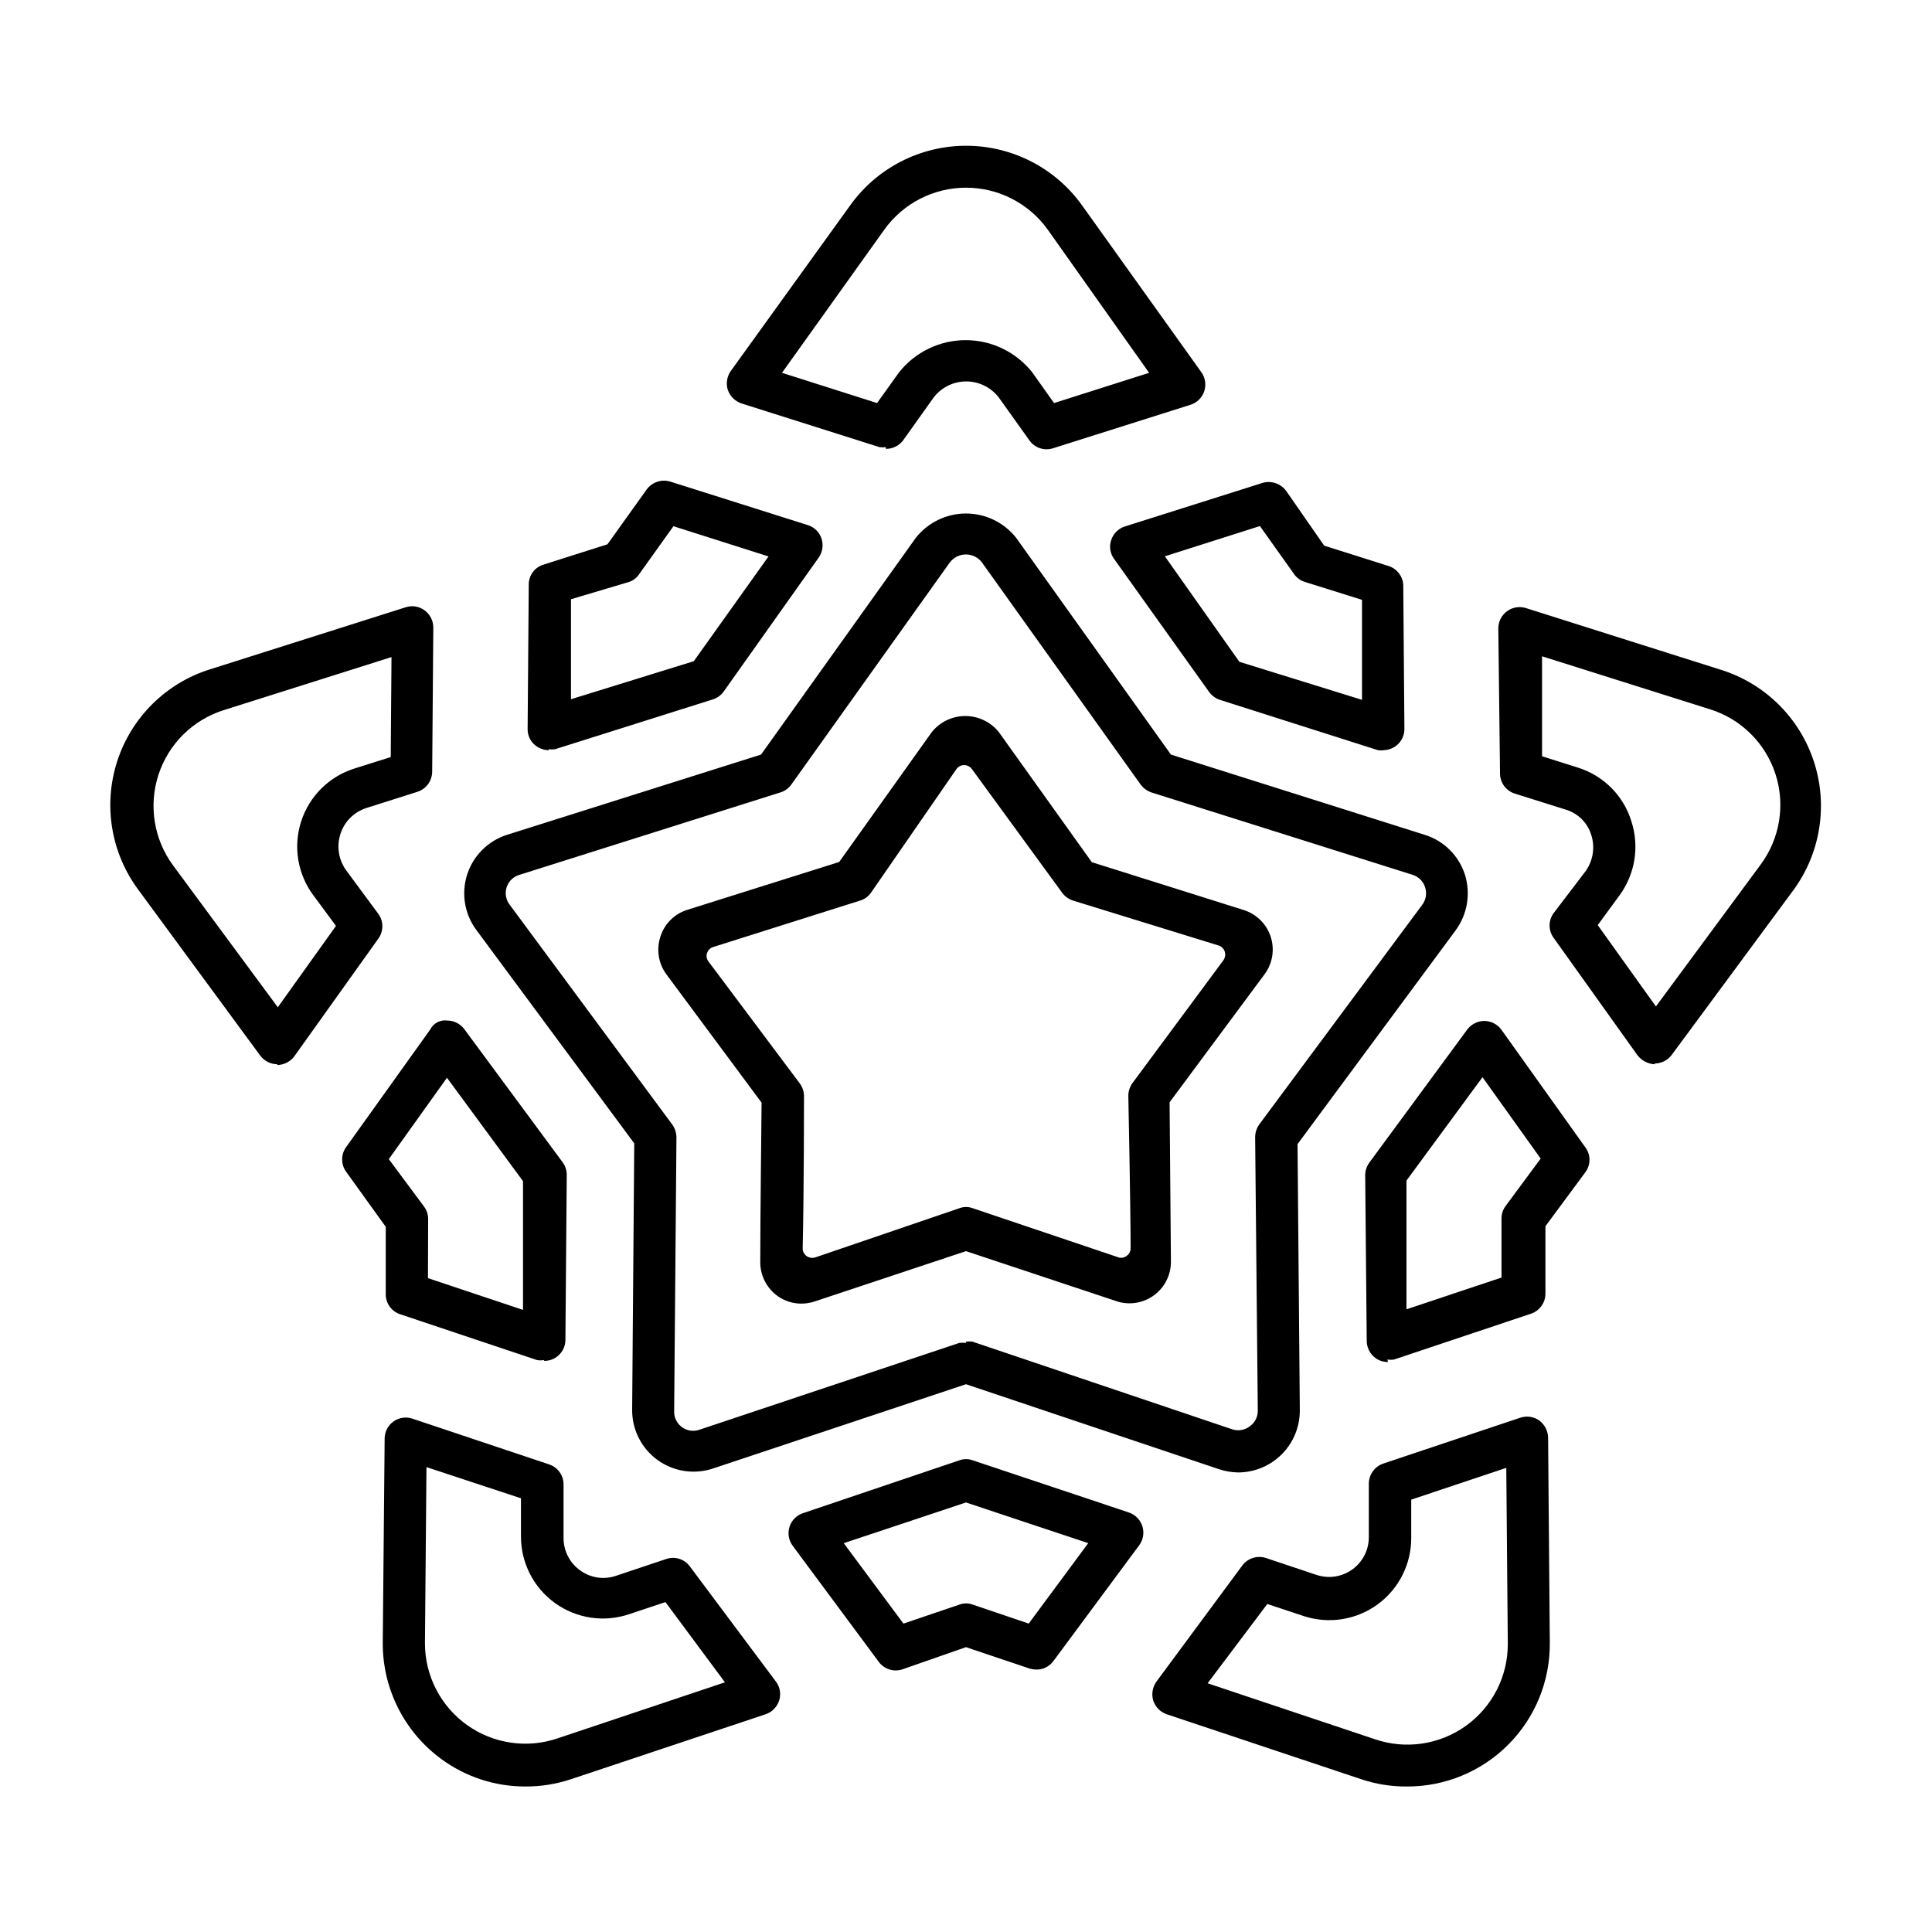
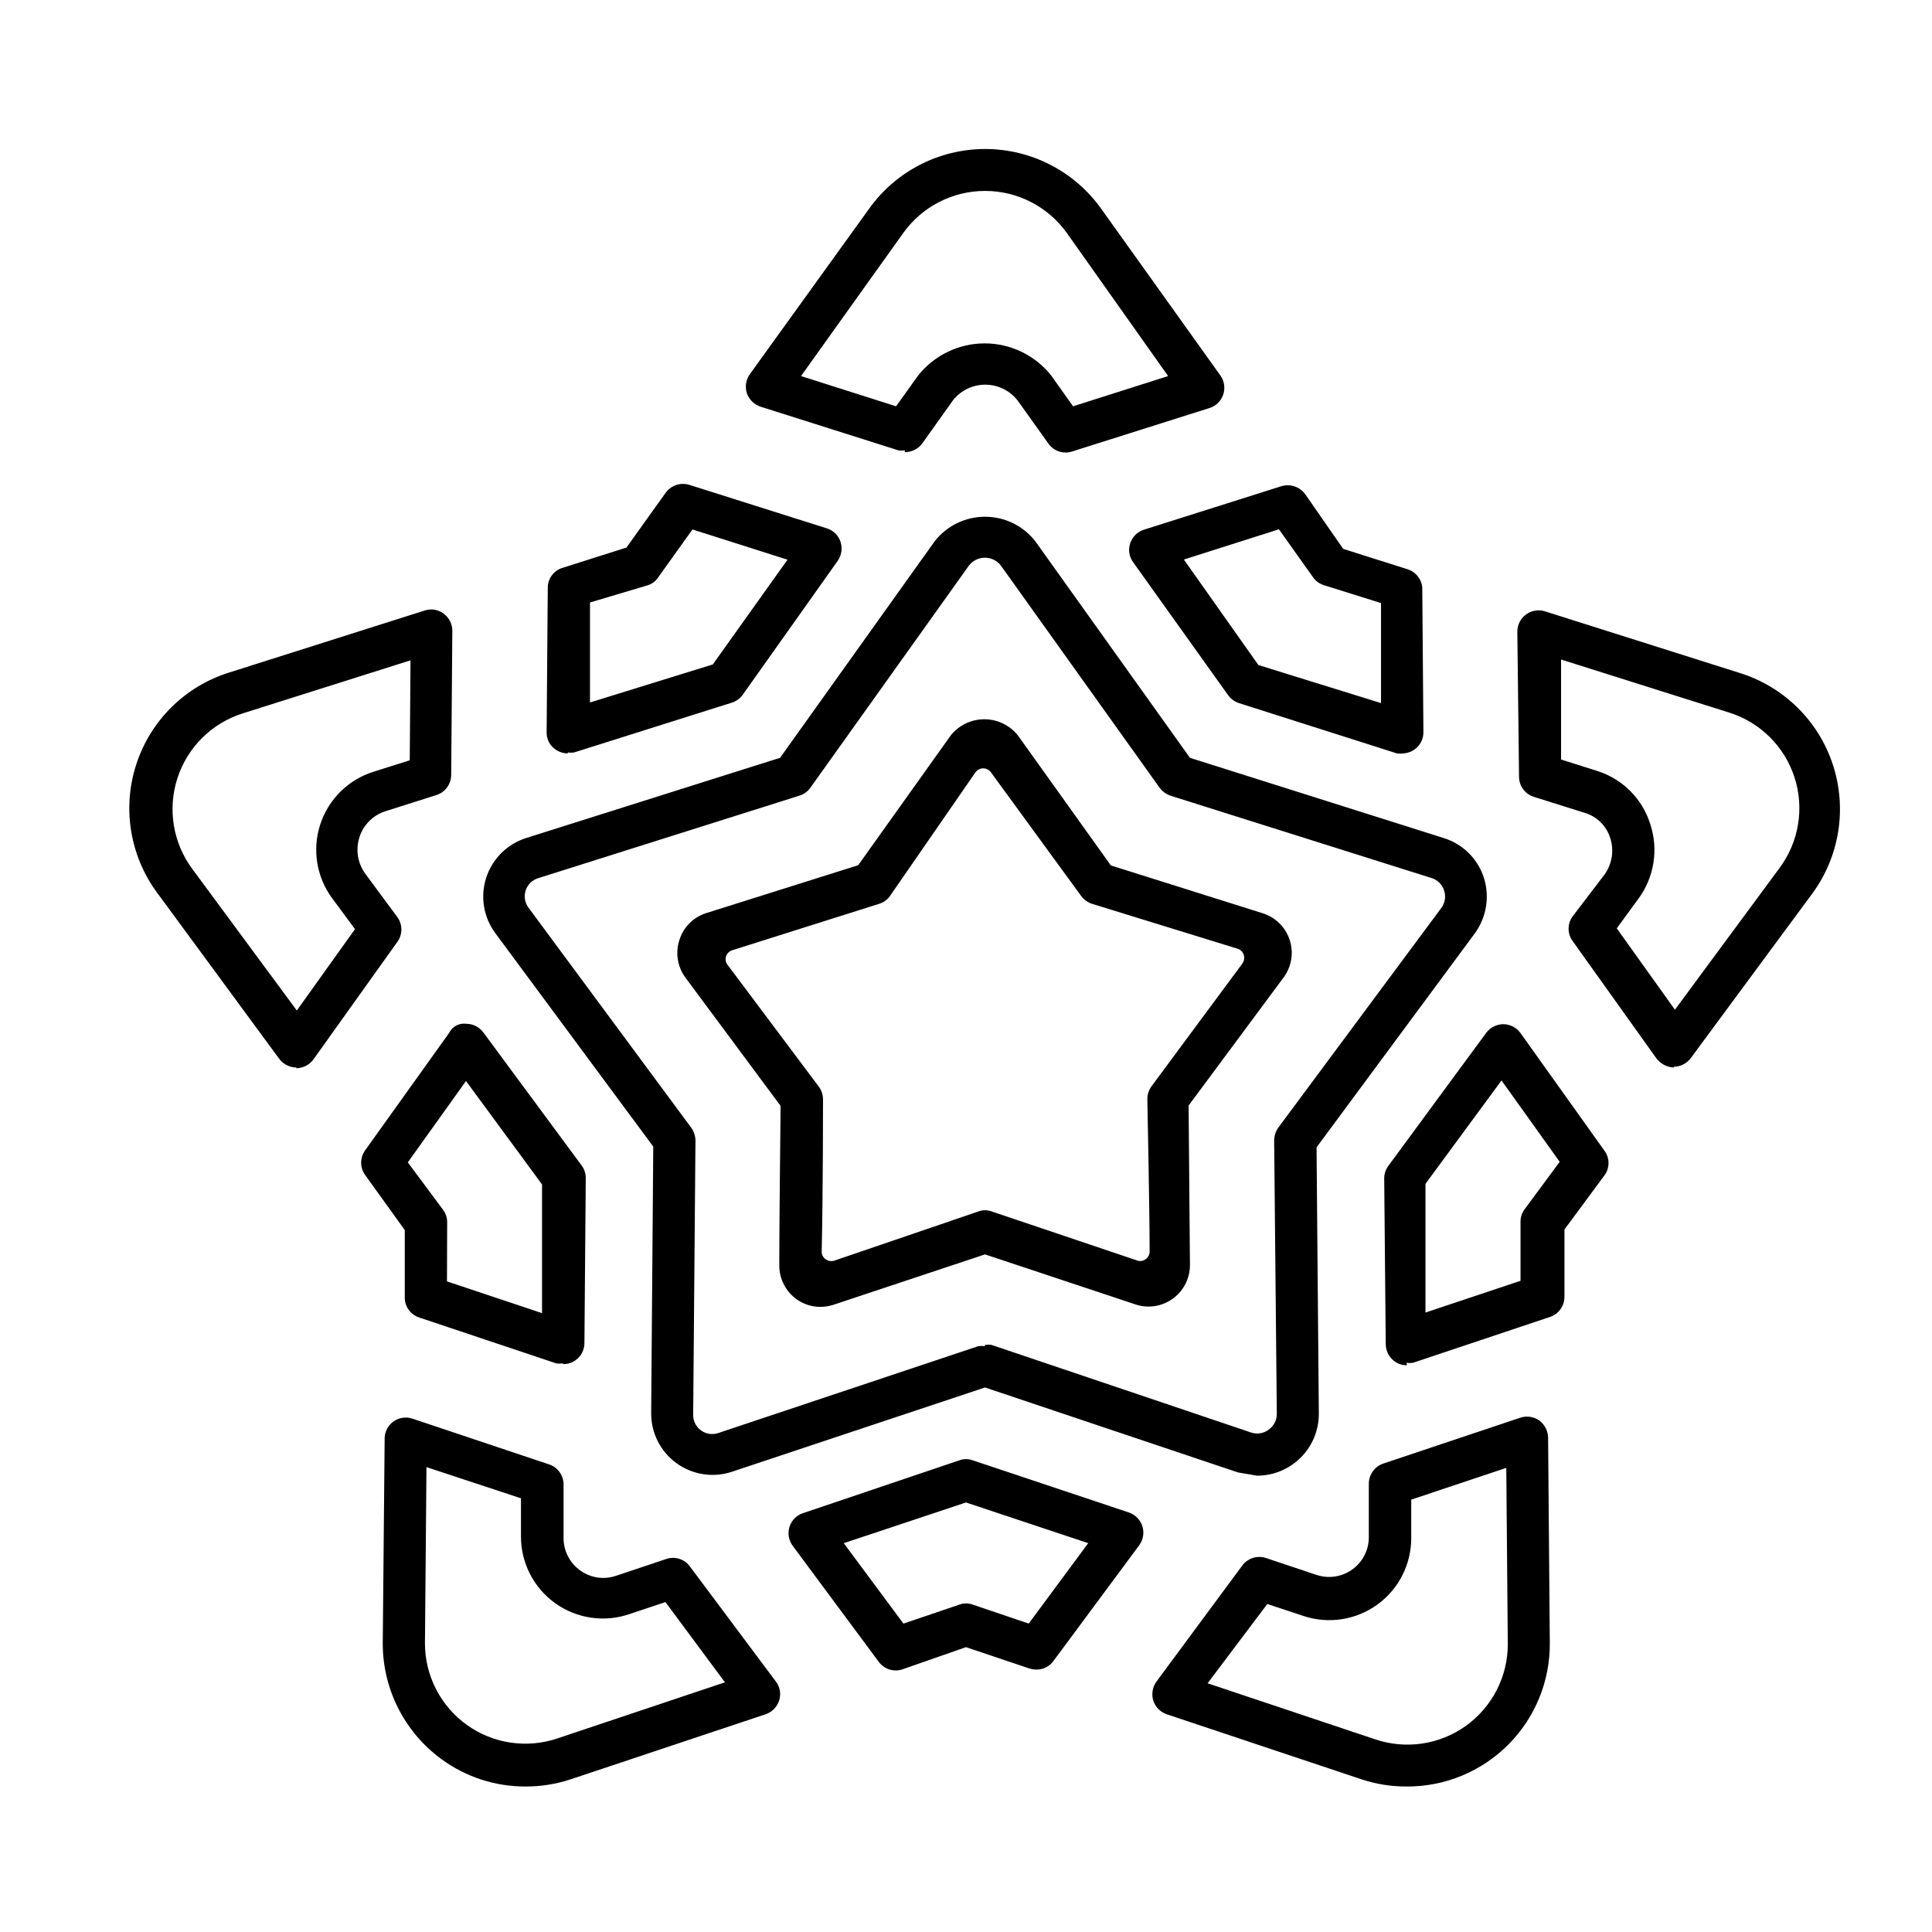
<svg xmlns="http://www.w3.org/2000/svg" fill="#000000" width="800px" height="800px" version="1.1" viewBox="144 144 512 512">
-   <path d="m283.27 617.44c-7.984 0.027-15.77-2.496-22.219-7.203-9.871-7.184-15.684-18.676-15.617-30.883l0.504-54.359v-0.004c0.082-1.746 0.98-3.356 2.426-4.344 1.445-0.992 3.269-1.246 4.93-0.691l36.273 12.141c2.297 0.785 3.824 2.965 3.781 5.391v14.055c-0.023 3.414 1.609 6.625 4.383 8.617 2.731 1.996 6.262 2.539 9.469 1.461l13.402-4.484c2.301-0.766 4.828 0.051 6.246 2.016l22.773 30.48c1.098 1.438 1.418 3.32 0.855 5.039-0.555 1.703-1.879 3.047-3.574 3.625l-51.641 17.23c-3.867 1.281-7.918 1.93-11.992 1.914m-26.25-84.641-0.402 46.652v0.004c-0.012 8.605 4.137 16.684 11.141 21.684 7.004 5.004 15.992 6.309 24.129 3.504l44.234-14.812-15.77-21.262-9.523 3.176c-6.644 2.285-13.984 1.211-19.699-2.883-5.711-4.09-9.09-10.695-9.066-17.723v-10.078zm259.66 84.641c-4.039 0.012-8.055-0.633-11.891-1.914l-51.59-17.23c-1.695-0.578-3.019-1.922-3.574-3.625-0.512-1.723-0.195-3.582 0.855-5.039l22.723-30.73v-0.004c1.445-1.957 3.981-2.769 6.297-2.012l13.402 4.484v-0.004c3.223 1.074 6.769 0.527 9.516-1.473 2.75-2 4.367-5.203 4.336-8.602v-14.105c0.012-2.43 1.574-4.582 3.883-5.344l36.273-12.141c1.703-0.562 3.574-0.281 5.039 0.758 1.422 1.074 2.277 2.746 2.316 4.531l0.453 54.359v0.004c0.094 10.094-3.859 19.805-10.98 26.965-7.121 7.156-16.812 11.164-26.906 11.121m-52.801-27.355 44.285 14.812c8.137 2.801 17.125 1.496 24.129-3.504 7-5.004 11.152-13.082 11.141-21.688l-0.402-46.703-25.191 8.414v10.078-0.004c0.047 7.004-3.285 13.602-8.949 17.719-5.668 4.117-12.973 5.25-19.617 3.039l-9.574-3.176zm-45.344-3.629h0.004c-0.598-0.004-1.191-0.09-1.766-0.25l-16.926-5.695-16.879 5.894c-2.301 0.75-4.82-0.062-6.246-2.012l-22.824-30.781v-0.004c-1.059-1.445-1.359-3.309-0.809-5.012 0.547-1.707 1.879-3.043 3.578-3.602l41.465-14.008c1.121-0.41 2.356-0.41 3.477 0l41.465 13.855c1.676 0.586 2.981 1.93 3.516 3.625 0.535 1.695 0.238 3.547-0.797 4.988l-22.773 30.734c-1.039 1.434-2.711 2.281-4.481 2.266m-51.086-33.5 15.82 21.312 14.863-5.039-0.004-0.004c1.121-0.41 2.356-0.41 3.477 0l14.863 5.039 15.77-21.312-32.395-10.781zm104.49-18.742c-1.715-0.027-3.414-0.316-5.039-0.859l-67.055-22.52-67.008 22.32c-5 1.68-10.5 0.836-14.766-2.266-4.266-3.102-6.762-8.082-6.695-13.352l0.555-70.535-41.867-56.578c-3.125-4.223-4.019-9.695-2.402-14.695 1.621-4.996 5.555-8.906 10.562-10.496l67.309-21.262 41.012-57.434c3.207-4.074 8.109-6.453 13.301-6.453 5.188 0 10.09 2.379 13.301 6.453l41.012 57.434 67.258 21.262h-0.004c5.035 1.559 9 5.469 10.633 10.48 1.602 5.039 0.703 10.543-2.418 14.812l-41.918 56.68 0.605 70.535v-0.004c0.027 4.359-1.688 8.551-4.762 11.645-3.074 3.09-7.254 4.832-11.613 4.832m-72.094-34.664c0.566-0.074 1.145-0.074 1.711 0l68.82 23.227c1.574 0.527 3.309 0.246 4.637-0.758 1.367-0.949 2.18-2.512 2.164-4.18l-0.703-72.5c0.02-1.211 0.406-2.387 1.105-3.375l43.18-58.188c1-1.328 1.281-3.062 0.754-4.637-0.5-1.602-1.766-2.848-3.375-3.324l-69.172-21.816c-1.125-0.398-2.106-1.117-2.824-2.066l-42.117-58.945c-1.012-1.293-2.562-2.051-4.207-2.051-1.641 0-3.195 0.758-4.207 2.051l-42.066 58.945c-0.707 0.984-1.715 1.711-2.871 2.066l-69.074 21.816c-1.629 0.438-2.934 1.664-3.469 3.262-0.539 1.602-0.238 3.367 0.801 4.699l43.074 58.242v-0.004c0.703 0.988 1.09 2.164 1.109 3.375l-0.605 72.449c-0.102 1.695 0.656 3.324 2.016 4.34 1.359 1.016 3.141 1.277 4.734 0.699l68.77-22.973v-0.004c0.586-0.082 1.18-0.082 1.766 0m111.89 5.039c-1.172 0.031-2.32-0.324-3.273-1.008-1.465-1.051-2.34-2.734-2.367-4.535l-0.406-43.98c0.004-1.199 0.395-2.363 1.109-3.324l25.945-35.266v-0.004c1.078-1.418 2.754-2.254 4.535-2.266 1.801 0.027 3.484 0.906 4.535 2.367l22.219 31.137c1.469 1.953 1.469 4.644 0 6.598l-10.578 14.309v17.836h-0.004c0.016 2.422-1.531 4.578-3.828 5.34l-36.273 12.141c-0.586 0.098-1.18 0.098-1.766 0m5.039-47.41v34.109l25.191-8.414v-15.617c-0.02-1.215 0.371-2.406 1.109-3.375l9.27-12.543-15.418-21.562zm-228.63 47.562c-0.582 0.105-1.18 0.105-1.762 0l-36.273-12.141c-2.309-0.75-3.859-2.914-3.832-5.34v-17.836l-10.477-14.559c-1.438-1.969-1.438-4.637 0-6.602l22.27-31.137h-0.004c0.848-1.68 2.672-2.633 4.535-2.367 1.77 0.012 3.426 0.852 4.484 2.269l26.047 35.266c0.742 0.984 1.129 2.191 1.109 3.426l-0.352 43.68c-0.004 1.809-0.887 3.5-2.371 4.535-0.938 0.676-2.066 1.027-3.223 1.008m-30.832-21.918 25.191 8.414v-34.109l-20.152-27.406-15.418 21.562 9.32 12.543v0.004c0.734 0.969 1.125 2.156 1.109 3.375zm99.051 6.75-0.004 0.004c-2.293 0.02-4.531-0.684-6.398-2.016-2.883-2.078-4.59-5.414-4.586-8.969 0-12.191 0.301-35.266 0.352-42.27l-25.191-33.957h0.004c-2.16-2.891-2.762-6.656-1.613-10.074 1.066-3.359 3.695-5.992 7.055-7.055l40.305-12.695 24.535-34.41c2.16-2.703 5.434-4.277 8.891-4.277 3.461 0 6.734 1.574 8.895 4.277l24.637 34.461 40.305 12.695c3.367 1.078 6.012 3.715 7.102 7.078 1.09 3.367 0.488 7.051-1.609 9.898l-25.191 33.957 0.352 42.219c0.023 3.461-1.586 6.731-4.344 8.82-2.754 2.094-6.336 2.762-9.66 1.812l-40.305-13.402-40.305 13.402c-1.129 0.344-2.301 0.512-3.477 0.504m45.344-141.67h-0.004c-0.473-0.656-1.23-1.043-2.039-1.043-0.809 0-1.566 0.387-2.039 1.043l-22.672 32.797c-0.699 0.992-1.711 1.719-2.871 2.066l-38.895 12.293c-0.785 0.234-1.402 0.836-1.664 1.613-0.258 0.773-0.105 1.625 0.402 2.266l24.184 32.293c0.719 0.98 1.105 2.164 1.109 3.375 0 0 0 25.191-0.352 40.305-0.016 0.824 0.383 1.598 1.055 2.066 0.664 0.461 1.5 0.59 2.269 0.355l38.238-13.047v-0.004c1.121-0.414 2.356-0.414 3.477 0l38.543 13c0.762 0.289 1.625 0.156 2.266-0.355 0.684-0.461 1.082-1.242 1.059-2.062 0-10.43-0.605-40.305-0.605-40.305-0.016-1.211 0.355-2.394 1.059-3.379l24.133-32.598v0.004c0.469-0.68 0.598-1.531 0.352-2.32-0.258-0.773-0.879-1.375-1.66-1.609l-38.543-11.891c-1.148-0.371-2.152-1.094-2.871-2.066zm-184.04 78.242c-1.781-0.012-3.457-0.852-4.535-2.269l-32.293-43.93c-7.301-9.809-9.395-22.547-5.609-34.172 3.785-11.625 12.977-20.695 24.652-24.32l51.793-16.426c1.715-0.562 3.602-0.242 5.035 0.855 1.434 1.07 2.273 2.75 2.269 4.535l-0.301 38.238h-0.004c-0.035 2.426-1.617 4.555-3.93 5.289l-13.504 4.281 0.004 0.004c-3.246 1.031-5.797 3.562-6.852 6.801-1.117 3.356-0.512 7.047 1.609 9.875l8.414 11.387c1.414 1.953 1.414 4.594 0 6.547l-22.27 31.188h0.004c-1.074 1.43-2.746 2.285-4.535 2.316zm30.23-107.91-44.438 14.055c-8.211 2.578-14.664 8.969-17.324 17.148-2.66 8.184-1.199 17.148 3.922 24.062l27.711 37.535 15.418-21.562-5.996-8.113h-0.004c-4.188-5.637-5.387-12.949-3.211-19.629 2.172-6.676 7.441-11.883 14.145-13.977l9.574-3.023zm334.78 107.91c-1.773-0.09-3.422-0.934-4.531-2.32l-22.27-31.188v0.004c-1.43-1.949-1.43-4.602 0-6.551l8.516-11.184c1.949-2.769 2.488-6.293 1.461-9.523-0.996-3.266-3.574-5.805-6.852-6.75l-13.453-4.231c-2.316-0.746-3.887-2.906-3.879-5.344l-0.453-38.438c0.004-1.781 0.848-3.453 2.277-4.516 1.426-1.059 3.269-1.387 4.977-0.875l51.891 16.426v-0.004c11.586 3.676 20.699 12.703 24.48 24.254 3.785 11.551 1.781 24.219-5.383 34.039l-32.293 43.73h-0.004c-1.055 1.414-2.715 2.254-4.484 2.266m-15.113-36.676 15.418 21.562 27.711-37.535h-0.004c5.148-6.898 6.629-15.867 3.977-24.055-2.652-8.191-9.109-14.586-17.324-17.156l-44.535-14.055v26.5l9.574 3.023h-0.004c6.754 2.125 12.027 7.438 14.105 14.207 2.164 6.652 1 13.941-3.125 19.598zm-56.578-46.352c-0.551 0.074-1.109 0.074-1.66 0l-41.918-13.352c-1.133-0.379-2.121-1.102-2.82-2.066l-25.191-35.266c-1.07-1.449-1.355-3.336-0.758-5.039 0.566-1.703 1.914-3.035 3.629-3.574l36.477-11.539c2.32-0.68 4.816 0.168 6.246 2.117l10.078 14.508 17.027 5.391c2.203 0.68 3.762 2.641 3.93 4.938l0.301 38.238c0.023 1.789-0.824 3.481-2.266 4.535-0.965 0.707-2.129 1.094-3.324 1.109m-38.141-23.426 32.496 10.078v-26.5l-15.113-4.734v-0.004c-1.164-0.348-2.176-1.074-2.871-2.066l-9.07-12.746-25.191 8.012zm-183.03 23.426c-1.199-0.016-2.359-0.402-3.328-1.109-1.461-1.039-2.312-2.738-2.266-4.535l0.301-38.238c-0.016-2.426 1.562-4.578 3.879-5.289l16.977-5.391 10.379-14.508 0.004-0.004c1.418-1.961 3.926-2.809 6.246-2.113l36.477 11.539v-0.004c1.715 0.543 3.062 1.871 3.629 3.578 0.547 1.707 0.266 3.57-0.758 5.039l-25.191 35.52v-0.004c-0.711 0.98-1.715 1.703-2.871 2.066l-41.816 13.199c-0.551 0.078-1.109 0.078-1.66 0m5.894-39.75v26.5l32.547-10.078 19.801-27.762-25.191-8.012-9.117 12.746-0.004 0.008c-0.664 1.004-1.664 1.734-2.82 2.066zm83.43-40.305c-0.551 0.07-1.109 0.07-1.664 0l-36.578-11.586h0.004c-1.699-0.57-3.035-1.891-3.629-3.578-0.539-1.711-0.242-3.578 0.805-5.039l31.59-43.828c7.094-9.941 18.551-15.84 30.758-15.84 12.211 0 23.668 5.898 30.758 15.84l31.59 44.184c1.039 1.461 1.32 3.332 0.754 5.035-0.562 1.707-1.914 3.039-3.625 3.578l-36.477 11.539c-2.297 0.73-4.801-0.105-6.199-2.066l-8.211-11.488c-2.062-2.629-5.219-4.168-8.562-4.168s-6.504 1.539-8.566 4.168l-8.113 11.387c-1.082 1.473-2.805 2.336-4.633 2.316m-27.508-20.152 25.191 8.012 5.844-8.16c4.269-5.379 10.766-8.512 17.633-8.512 6.867 0 13.359 3.133 17.633 8.512l5.793 8.16 25.191-8.012-26.852-37.934c-5.008-6.988-13.074-11.129-21.664-11.129-8.594 0-16.66 4.141-21.664 11.129z" />
+   <path d="m283.27 617.44c-7.984 0.027-15.77-2.496-22.219-7.203-9.871-7.184-15.684-18.676-15.617-30.883l0.504-54.359v-0.004c0.082-1.746 0.98-3.356 2.426-4.344 1.445-0.992 3.269-1.246 4.93-0.691l36.273 12.141c2.297 0.785 3.824 2.965 3.781 5.391v14.055c-0.023 3.414 1.609 6.625 4.383 8.617 2.731 1.996 6.262 2.539 9.469 1.461l13.402-4.484c2.301-0.766 4.828 0.051 6.246 2.016l22.773 30.48c1.098 1.438 1.418 3.32 0.855 5.039-0.555 1.703-1.879 3.047-3.574 3.625l-51.641 17.23c-3.867 1.281-7.918 1.93-11.992 1.914m-26.25-84.641-0.402 46.652v0.004c-0.012 8.605 4.137 16.684 11.141 21.684 7.004 5.004 15.992 6.309 24.129 3.504l44.234-14.812-15.77-21.262-9.523 3.176c-6.644 2.285-13.984 1.211-19.699-2.883-5.711-4.09-9.09-10.695-9.066-17.723v-10.078zm259.66 84.641c-4.039 0.012-8.055-0.633-11.891-1.914l-51.59-17.23c-1.695-0.578-3.019-1.922-3.574-3.625-0.512-1.723-0.195-3.582 0.855-5.039l22.723-30.73v-0.004c1.445-1.957 3.981-2.769 6.297-2.012l13.402 4.484v-0.004c3.223 1.074 6.769 0.527 9.516-1.473 2.75-2 4.367-5.203 4.336-8.602v-14.105c0.012-2.43 1.574-4.582 3.883-5.344l36.273-12.141c1.703-0.562 3.574-0.281 5.039 0.758 1.422 1.074 2.277 2.746 2.316 4.531l0.453 54.359v0.004c0.094 10.094-3.859 19.805-10.98 26.965-7.121 7.156-16.812 11.164-26.906 11.121m-52.801-27.355 44.285 14.812c8.137 2.801 17.125 1.496 24.129-3.504 7-5.004 11.152-13.082 11.141-21.688l-0.402-46.703-25.191 8.414v10.078-0.004c0.047 7.004-3.285 13.602-8.949 17.719-5.668 4.117-12.973 5.25-19.617 3.039l-9.574-3.176zm-45.344-3.629h0.004c-0.598-0.004-1.191-0.09-1.766-0.25l-16.926-5.695-16.879 5.894c-2.301 0.75-4.82-0.062-6.246-2.012l-22.824-30.781v-0.004c-1.059-1.445-1.359-3.309-0.809-5.012 0.547-1.707 1.879-3.043 3.578-3.602l41.465-14.008c1.121-0.41 2.356-0.41 3.477 0l41.465 13.855c1.676 0.586 2.981 1.93 3.516 3.625 0.535 1.695 0.238 3.547-0.797 4.988l-22.773 30.734c-1.039 1.434-2.711 2.281-4.481 2.266m-51.086-33.5 15.82 21.312 14.863-5.039-0.004-0.004c1.121-0.41 2.356-0.41 3.477 0l14.863 5.039 15.77-21.312-32.395-10.781zm104.49-18.742l-67.055-22.52-67.008 22.32c-5 1.68-10.5 0.836-14.766-2.266-4.266-3.102-6.762-8.082-6.695-13.352l0.555-70.535-41.867-56.578c-3.125-4.223-4.019-9.695-2.402-14.695 1.621-4.996 5.555-8.906 10.562-10.496l67.309-21.262 41.012-57.434c3.207-4.074 8.109-6.453 13.301-6.453 5.188 0 10.09 2.379 13.301 6.453l41.012 57.434 67.258 21.262h-0.004c5.035 1.559 9 5.469 10.633 10.48 1.602 5.039 0.703 10.543-2.418 14.812l-41.918 56.68 0.605 70.535v-0.004c0.027 4.359-1.688 8.551-4.762 11.645-3.074 3.09-7.254 4.832-11.613 4.832m-72.094-34.664c0.566-0.074 1.145-0.074 1.711 0l68.82 23.227c1.574 0.527 3.309 0.246 4.637-0.758 1.367-0.949 2.18-2.512 2.164-4.18l-0.703-72.5c0.02-1.211 0.406-2.387 1.105-3.375l43.18-58.188c1-1.328 1.281-3.062 0.754-4.637-0.5-1.602-1.766-2.848-3.375-3.324l-69.172-21.816c-1.125-0.398-2.106-1.117-2.824-2.066l-42.117-58.945c-1.012-1.293-2.562-2.051-4.207-2.051-1.641 0-3.195 0.758-4.207 2.051l-42.066 58.945c-0.707 0.984-1.715 1.711-2.871 2.066l-69.074 21.816c-1.629 0.438-2.934 1.664-3.469 3.262-0.539 1.602-0.238 3.367 0.801 4.699l43.074 58.242v-0.004c0.703 0.988 1.09 2.164 1.109 3.375l-0.605 72.449c-0.102 1.695 0.656 3.324 2.016 4.34 1.359 1.016 3.141 1.277 4.734 0.699l68.77-22.973v-0.004c0.586-0.082 1.18-0.082 1.766 0m111.89 5.039c-1.172 0.031-2.32-0.324-3.273-1.008-1.465-1.051-2.34-2.734-2.367-4.535l-0.406-43.98c0.004-1.199 0.395-2.363 1.109-3.324l25.945-35.266v-0.004c1.078-1.418 2.754-2.254 4.535-2.266 1.801 0.027 3.484 0.906 4.535 2.367l22.219 31.137c1.469 1.953 1.469 4.644 0 6.598l-10.578 14.309v17.836h-0.004c0.016 2.422-1.531 4.578-3.828 5.34l-36.273 12.141c-0.586 0.098-1.18 0.098-1.766 0m5.039-47.41v34.109l25.191-8.414v-15.617c-0.02-1.215 0.371-2.406 1.109-3.375l9.27-12.543-15.418-21.562zm-228.63 47.562c-0.582 0.105-1.18 0.105-1.762 0l-36.273-12.141c-2.309-0.75-3.859-2.914-3.832-5.34v-17.836l-10.477-14.559c-1.438-1.969-1.438-4.637 0-6.602l22.27-31.137h-0.004c0.848-1.68 2.672-2.633 4.535-2.367 1.77 0.012 3.426 0.852 4.484 2.269l26.047 35.266c0.742 0.984 1.129 2.191 1.109 3.426l-0.352 43.68c-0.004 1.809-0.887 3.5-2.371 4.535-0.938 0.676-2.066 1.027-3.223 1.008m-30.832-21.918 25.191 8.414v-34.109l-20.152-27.406-15.418 21.562 9.32 12.543v0.004c0.734 0.969 1.125 2.156 1.109 3.375zm99.051 6.75-0.004 0.004c-2.293 0.02-4.531-0.684-6.398-2.016-2.883-2.078-4.59-5.414-4.586-8.969 0-12.191 0.301-35.266 0.352-42.27l-25.191-33.957h0.004c-2.16-2.891-2.762-6.656-1.613-10.074 1.066-3.359 3.695-5.992 7.055-7.055l40.305-12.695 24.535-34.41c2.16-2.703 5.434-4.277 8.891-4.277 3.461 0 6.734 1.574 8.895 4.277l24.637 34.461 40.305 12.695c3.367 1.078 6.012 3.715 7.102 7.078 1.09 3.367 0.488 7.051-1.609 9.898l-25.191 33.957 0.352 42.219c0.023 3.461-1.586 6.731-4.344 8.82-2.754 2.094-6.336 2.762-9.66 1.812l-40.305-13.402-40.305 13.402c-1.129 0.344-2.301 0.512-3.477 0.504m45.344-141.67h-0.004c-0.473-0.656-1.23-1.043-2.039-1.043-0.809 0-1.566 0.387-2.039 1.043l-22.672 32.797c-0.699 0.992-1.711 1.719-2.871 2.066l-38.895 12.293c-0.785 0.234-1.402 0.836-1.664 1.613-0.258 0.773-0.105 1.625 0.402 2.266l24.184 32.293c0.719 0.98 1.105 2.164 1.109 3.375 0 0 0 25.191-0.352 40.305-0.016 0.824 0.383 1.598 1.055 2.066 0.664 0.461 1.5 0.59 2.269 0.355l38.238-13.047v-0.004c1.121-0.414 2.356-0.414 3.477 0l38.543 13c0.762 0.289 1.625 0.156 2.266-0.355 0.684-0.461 1.082-1.242 1.059-2.062 0-10.43-0.605-40.305-0.605-40.305-0.016-1.211 0.355-2.394 1.059-3.379l24.133-32.598v0.004c0.469-0.68 0.598-1.531 0.352-2.32-0.258-0.773-0.879-1.375-1.66-1.609l-38.543-11.891c-1.148-0.371-2.152-1.094-2.871-2.066zm-184.04 78.242c-1.781-0.012-3.457-0.852-4.535-2.269l-32.293-43.93c-7.301-9.809-9.395-22.547-5.609-34.172 3.785-11.625 12.977-20.695 24.652-24.32l51.793-16.426c1.715-0.562 3.602-0.242 5.035 0.855 1.434 1.07 2.273 2.75 2.269 4.535l-0.301 38.238h-0.004c-0.035 2.426-1.617 4.555-3.93 5.289l-13.504 4.281 0.004 0.004c-3.246 1.031-5.797 3.562-6.852 6.801-1.117 3.356-0.512 7.047 1.609 9.875l8.414 11.387c1.414 1.953 1.414 4.594 0 6.547l-22.27 31.188h0.004c-1.074 1.43-2.746 2.285-4.535 2.316zm30.23-107.91-44.438 14.055c-8.211 2.578-14.664 8.969-17.324 17.148-2.66 8.184-1.199 17.148 3.922 24.062l27.711 37.535 15.418-21.562-5.996-8.113h-0.004c-4.188-5.637-5.387-12.949-3.211-19.629 2.172-6.676 7.441-11.883 14.145-13.977l9.574-3.023zm334.78 107.91c-1.773-0.09-3.422-0.934-4.531-2.32l-22.27-31.188v0.004c-1.43-1.949-1.43-4.602 0-6.551l8.516-11.184c1.949-2.769 2.488-6.293 1.461-9.523-0.996-3.266-3.574-5.805-6.852-6.75l-13.453-4.231c-2.316-0.746-3.887-2.906-3.879-5.344l-0.453-38.438c0.004-1.781 0.848-3.453 2.277-4.516 1.426-1.059 3.269-1.387 4.977-0.875l51.891 16.426v-0.004c11.586 3.676 20.699 12.703 24.48 24.254 3.785 11.551 1.781 24.219-5.383 34.039l-32.293 43.73h-0.004c-1.055 1.414-2.715 2.254-4.484 2.266m-15.113-36.676 15.418 21.562 27.711-37.535h-0.004c5.148-6.898 6.629-15.867 3.977-24.055-2.652-8.191-9.109-14.586-17.324-17.156l-44.535-14.055v26.5l9.574 3.023h-0.004c6.754 2.125 12.027 7.438 14.105 14.207 2.164 6.652 1 13.941-3.125 19.598zm-56.578-46.352c-0.551 0.074-1.109 0.074-1.66 0l-41.918-13.352c-1.133-0.379-2.121-1.102-2.82-2.066l-25.191-35.266c-1.07-1.449-1.355-3.336-0.758-5.039 0.566-1.703 1.914-3.035 3.629-3.574l36.477-11.539c2.32-0.68 4.816 0.168 6.246 2.117l10.078 14.508 17.027 5.391c2.203 0.68 3.762 2.641 3.93 4.938l0.301 38.238c0.023 1.789-0.824 3.481-2.266 4.535-0.965 0.707-2.129 1.094-3.324 1.109m-38.141-23.426 32.496 10.078v-26.5l-15.113-4.734v-0.004c-1.164-0.348-2.176-1.074-2.871-2.066l-9.07-12.746-25.191 8.012zm-183.03 23.426c-1.199-0.016-2.359-0.402-3.328-1.109-1.461-1.039-2.312-2.738-2.266-4.535l0.301-38.238c-0.016-2.426 1.562-4.578 3.879-5.289l16.977-5.391 10.379-14.508 0.004-0.004c1.418-1.961 3.926-2.809 6.246-2.113l36.477 11.539v-0.004c1.715 0.543 3.062 1.871 3.629 3.578 0.547 1.707 0.266 3.57-0.758 5.039l-25.191 35.52v-0.004c-0.711 0.98-1.715 1.703-2.871 2.066l-41.816 13.199c-0.551 0.078-1.109 0.078-1.66 0m5.894-39.75v26.5l32.547-10.078 19.801-27.762-25.191-8.012-9.117 12.746-0.004 0.008c-0.664 1.004-1.664 1.734-2.82 2.066zm83.43-40.305c-0.551 0.07-1.109 0.07-1.664 0l-36.578-11.586h0.004c-1.699-0.57-3.035-1.891-3.629-3.578-0.539-1.711-0.242-3.578 0.805-5.039l31.59-43.828c7.094-9.941 18.551-15.84 30.758-15.84 12.211 0 23.668 5.898 30.758 15.84l31.59 44.184c1.039 1.461 1.32 3.332 0.754 5.035-0.562 1.707-1.914 3.039-3.625 3.578l-36.477 11.539c-2.297 0.73-4.801-0.105-6.199-2.066l-8.211-11.488c-2.062-2.629-5.219-4.168-8.562-4.168s-6.504 1.539-8.566 4.168l-8.113 11.387c-1.082 1.473-2.805 2.336-4.633 2.316m-27.508-20.152 25.191 8.012 5.844-8.16c4.269-5.379 10.766-8.512 17.633-8.512 6.867 0 13.359 3.133 17.633 8.512l5.793 8.16 25.191-8.012-26.852-37.934c-5.008-6.988-13.074-11.129-21.664-11.129-8.594 0-16.66 4.141-21.664 11.129z" />
</svg>